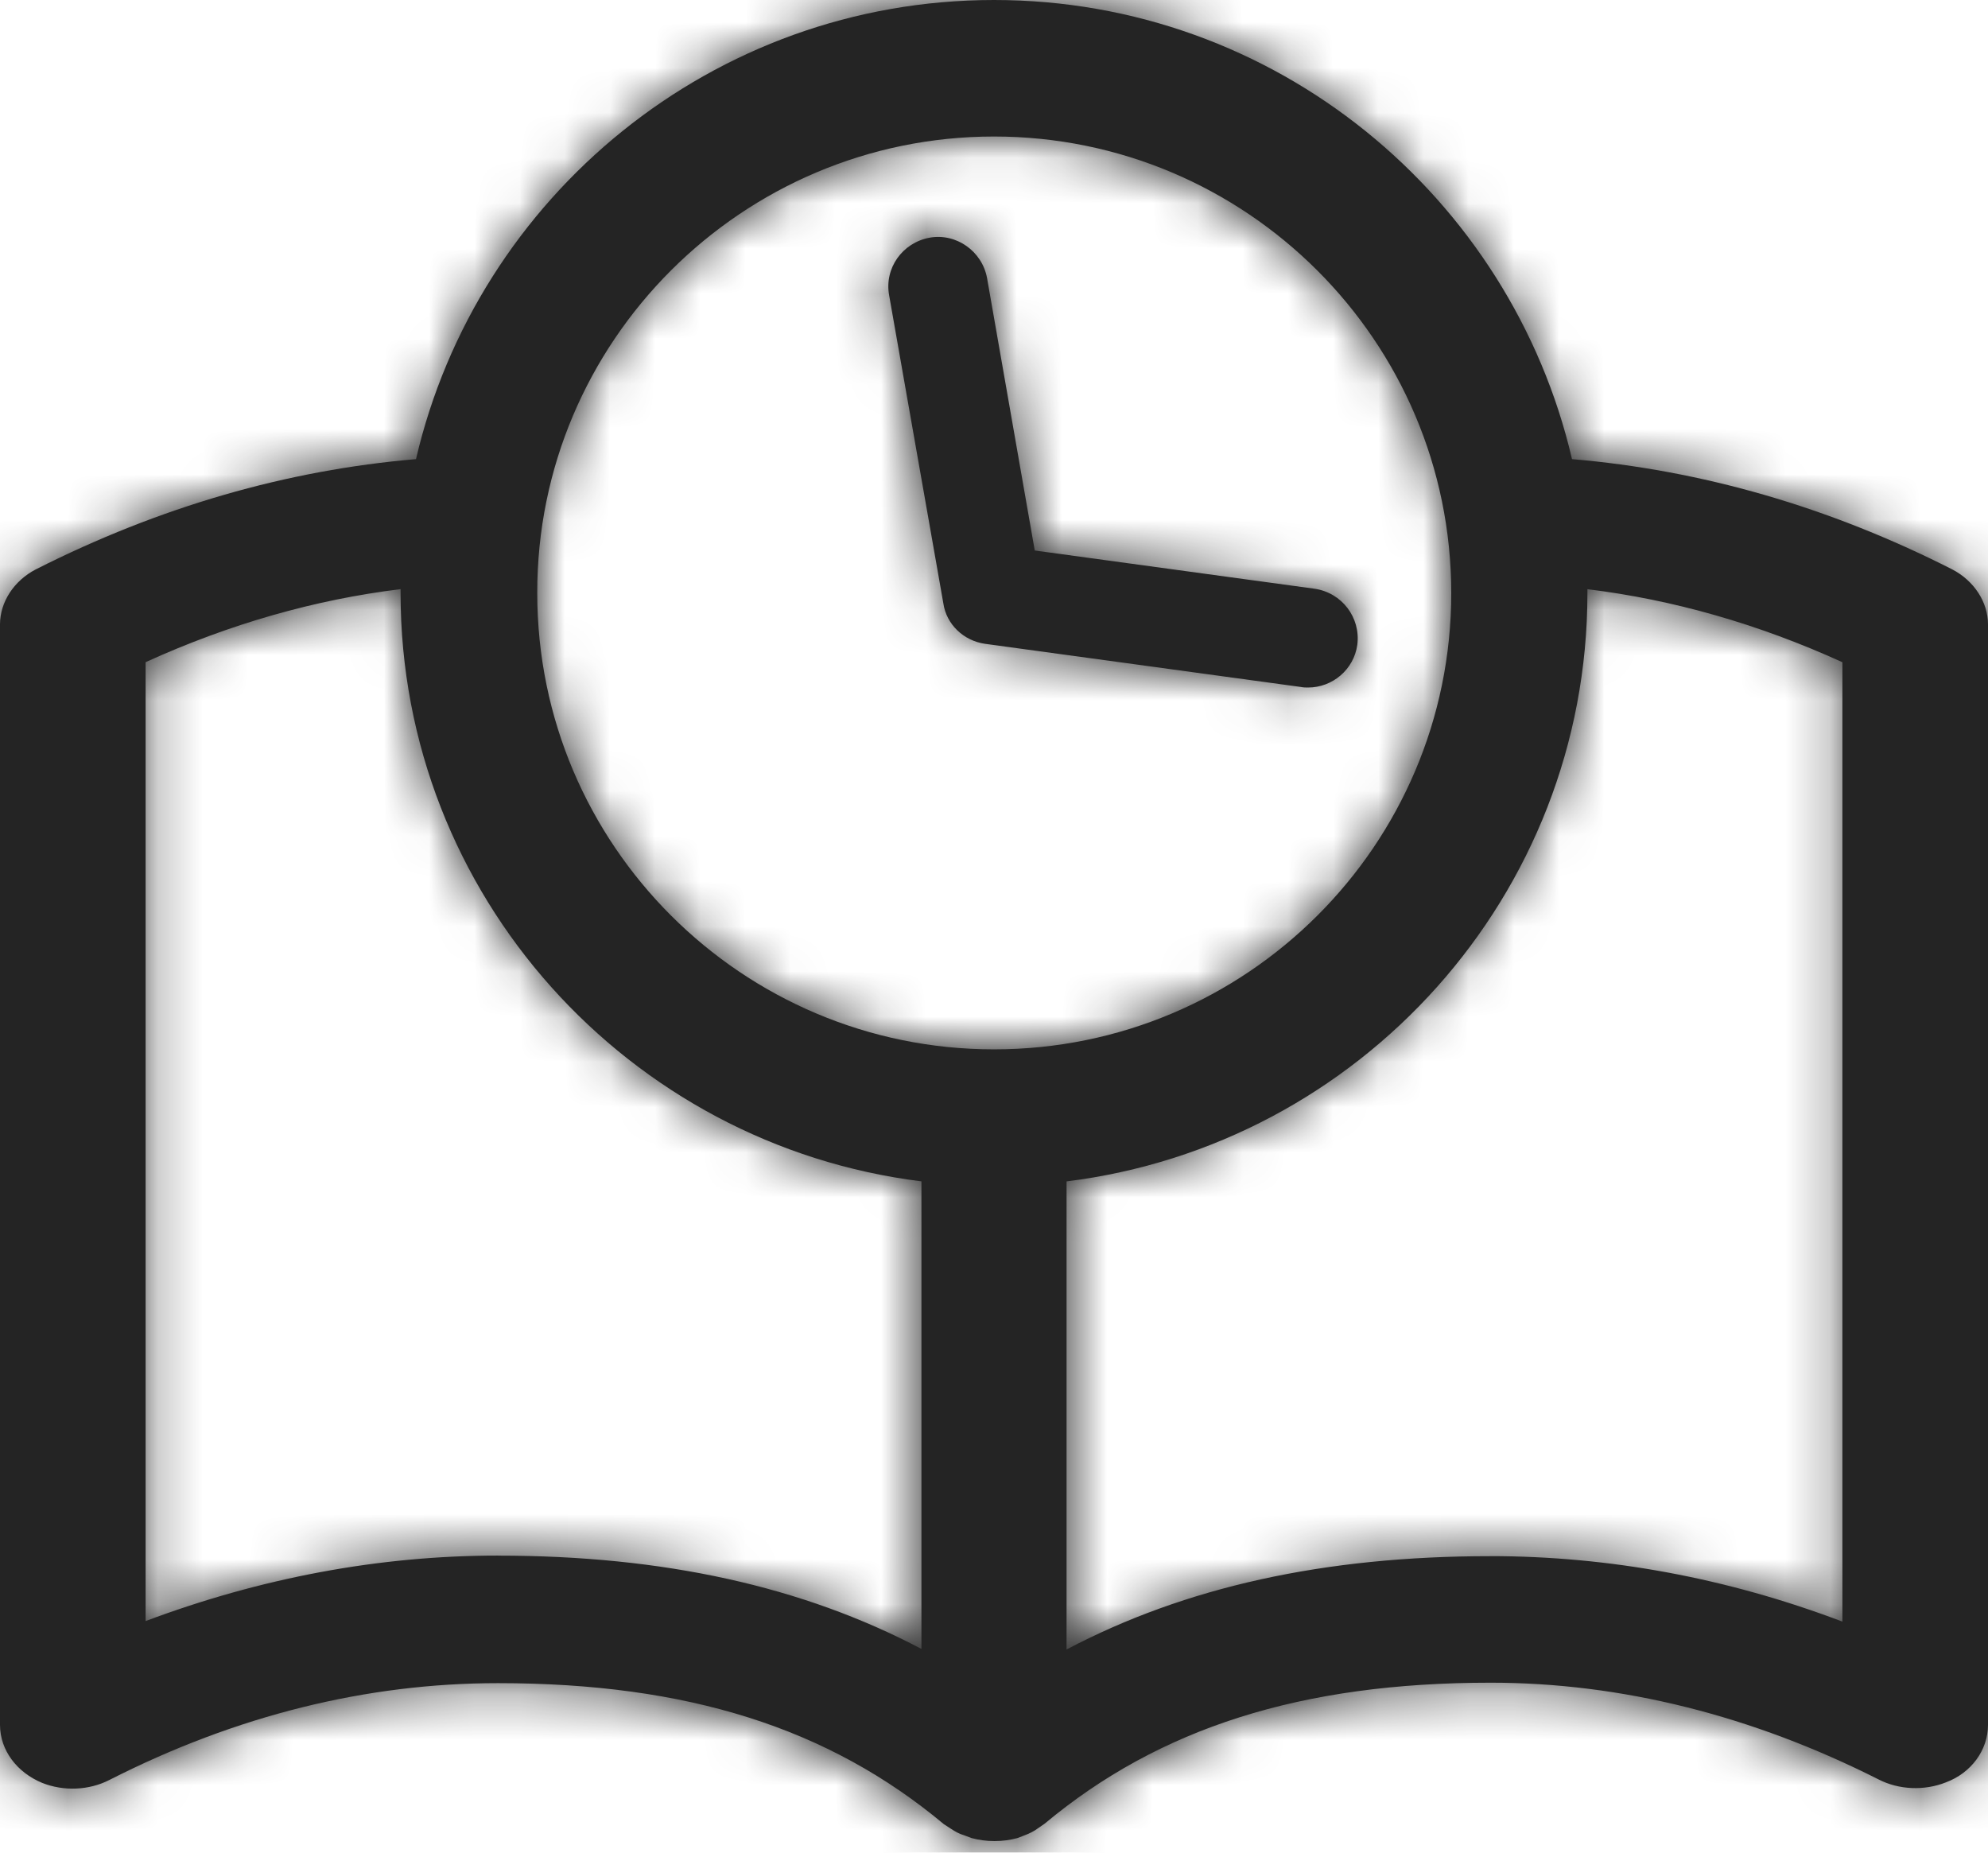
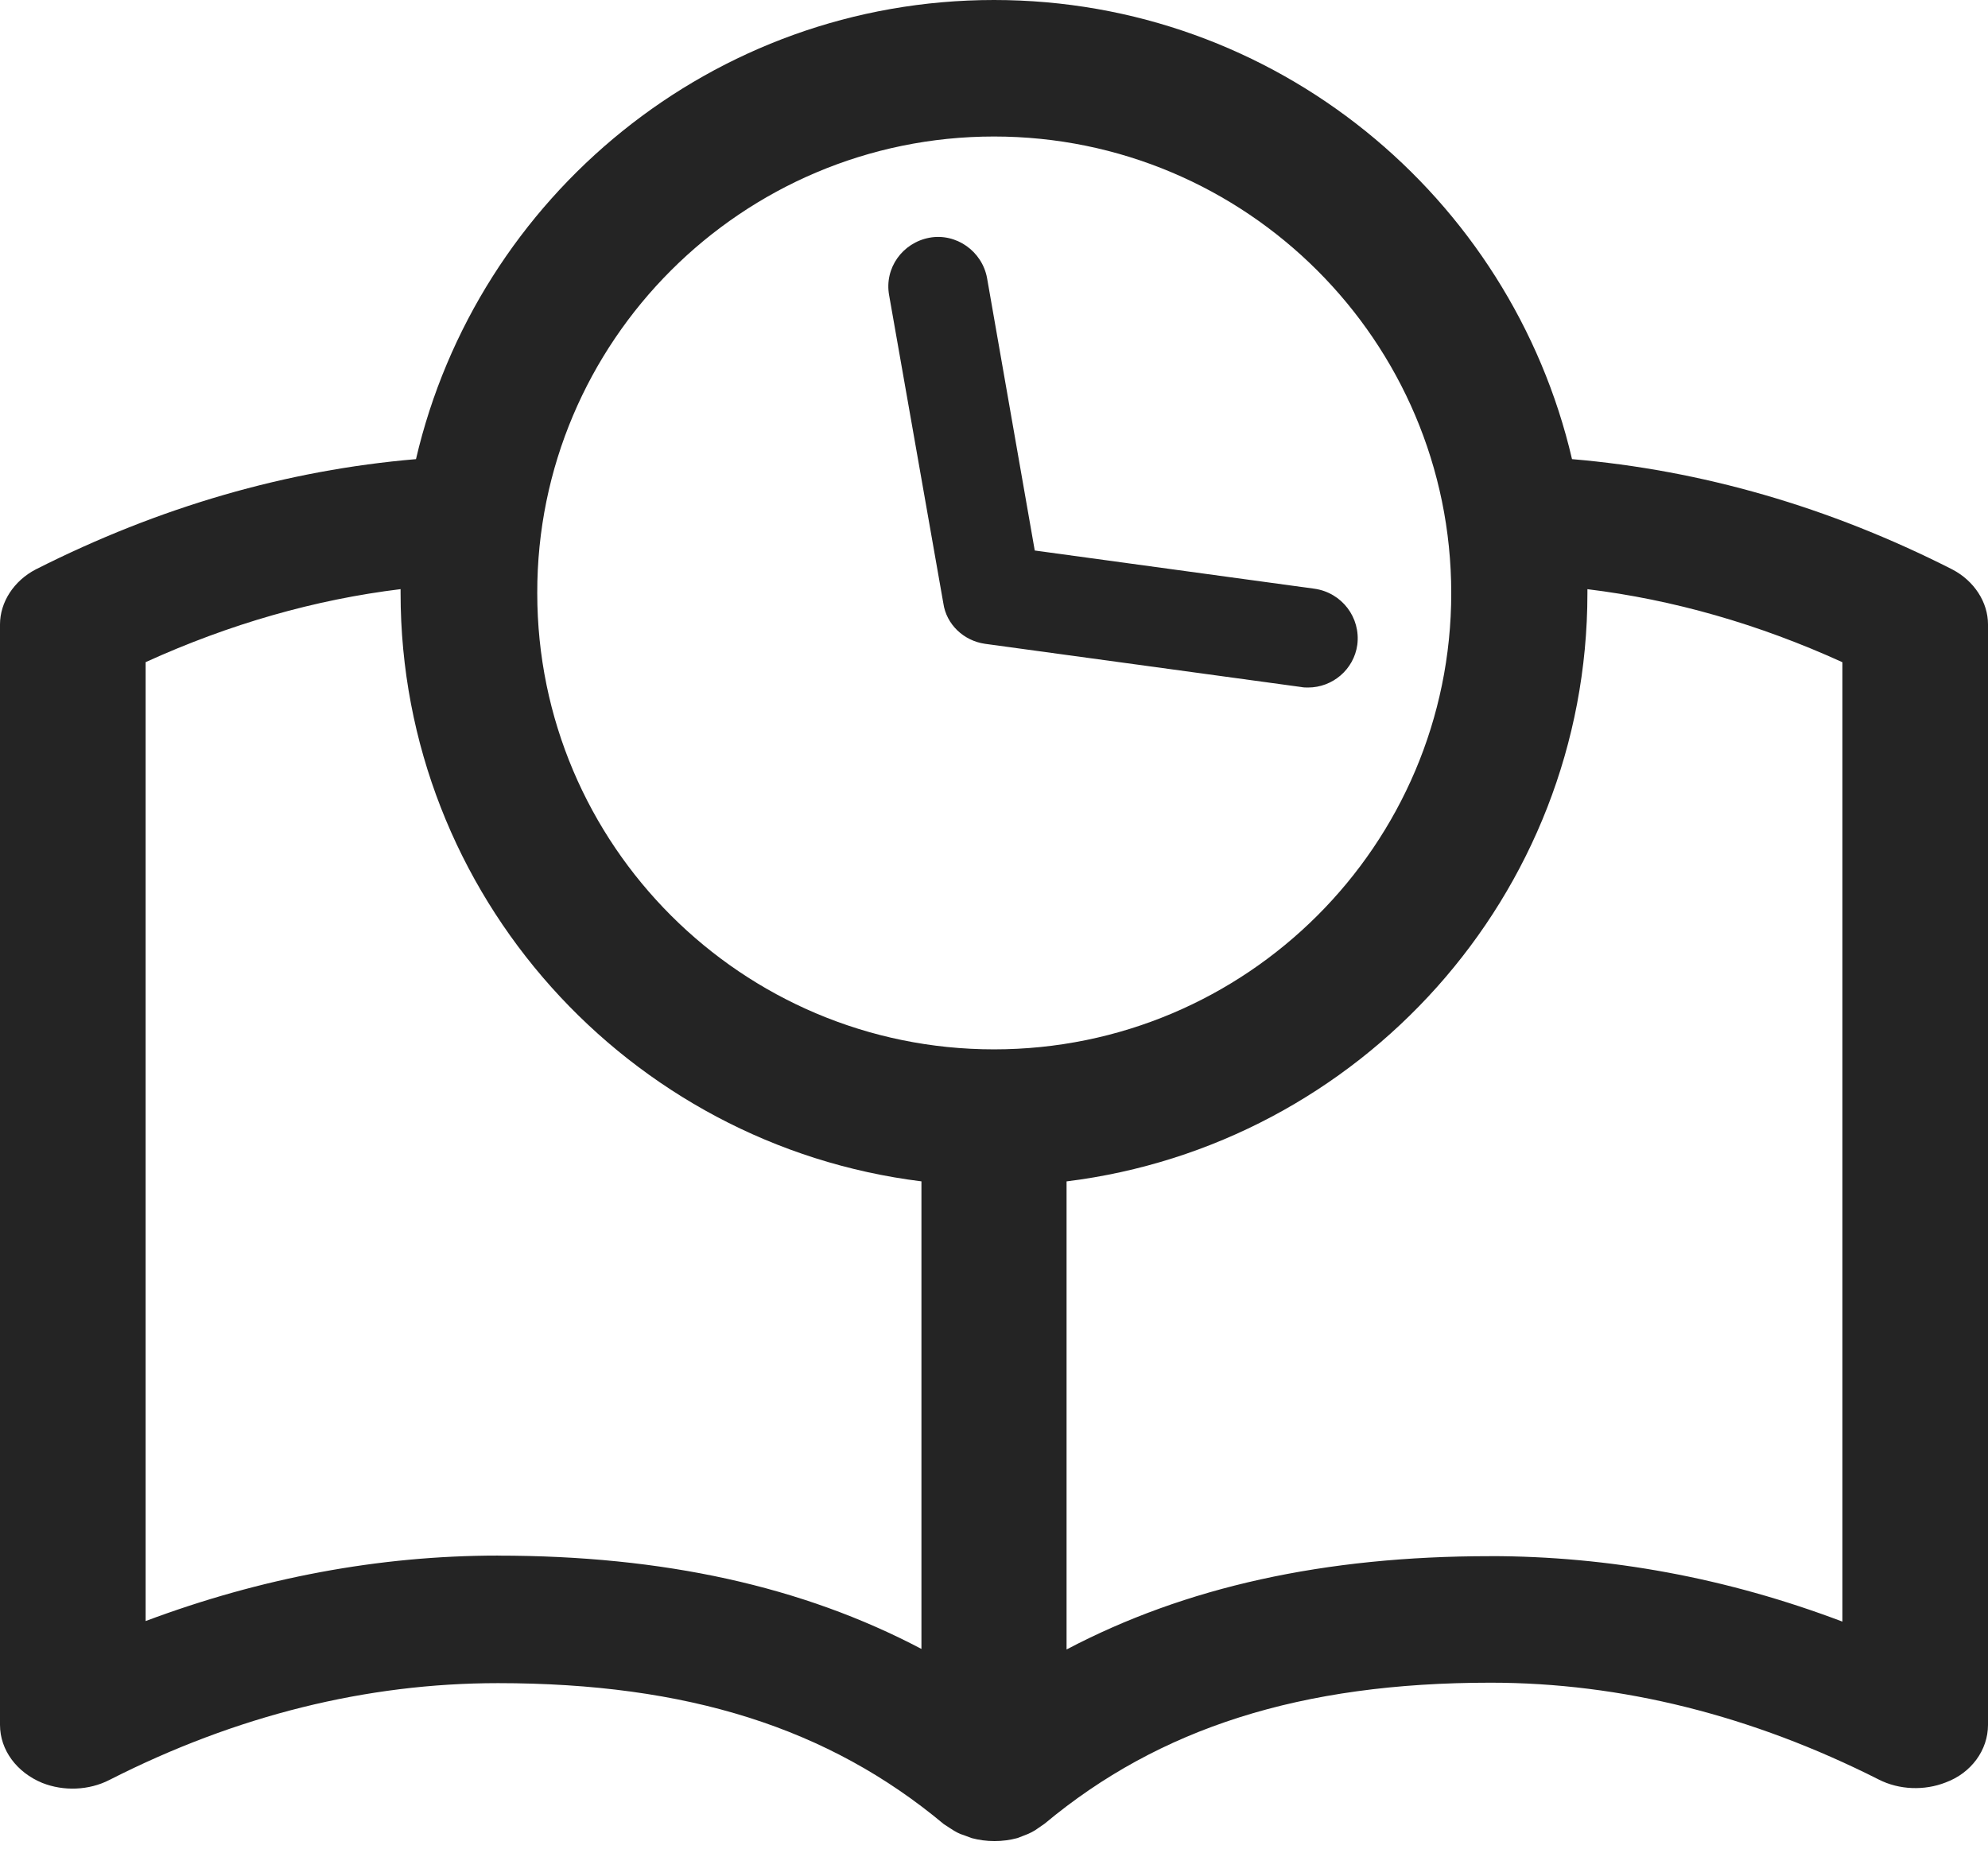
<svg xmlns="http://www.w3.org/2000/svg" fill="none" height="41" viewBox="0 0 44 41" width="44">
  <mask id="a" height="41" maskUnits="userSpaceOnUse" width="44" x="0" y="0">
-     <path clip-rule="evenodd" d="m32.978 34.438c2.629 0 5.247.482 7.799 1.449v-21.232c-1.859-.846-3.751-1.385-5.643-1.616v.088c0 6.69-5.038 12.216-11.528 13.018v10.359c2.629-1.384 5.709-2.065 9.372-2.065zm-21.956-.011c3.663 0 6.743.68 9.372 2.065v-10.348c-6.479-.802-11.528-6.328-11.528-13.018v-.088c-1.892.231-3.784.77-5.643 1.616v21.221c2.552-.956 5.17-1.449 7.799-1.449zm21.098-21.3c0-5.58-4.543-10.106-10.12-10.106s-10.12 4.537-10.109 10.106c0 5.57 4.532 10.096 10.109 10.096 5.588 0 10.12-4.526 10.12-10.096zm2.673-2.966c2.86.243 5.687 1.054 8.415 2.44.484.252.792.724.792 1.218v24.353c0 .561-.374 1.067-.935 1.274-.473.187-1.034.166-1.485-.065-2.805-1.417-5.698-2.142-8.591-2.142-4.191 0-7.326 1-9.867 3.119l-.143.099c-.088.067-.198.122-.319.166l-.143.055c-.165.044-.33.066-.506.066s-.341-.022-.506-.066l-.176-.066c-.088-.023-.187-.077-.286-.143l-.154-.1c-2.552-2.13-5.676-3.12-9.867-3.12-2.904 0-5.797.715-8.602 2.143-.451.231-1.012.253-1.485.065-.561-.231-.935-.724-.935-1.285v-24.353c0-.494.308-.967.792-1.218 2.739-1.385 5.555-2.197 8.415-2.44 1.353-5.811 6.567-10.161 12.793-10.161s11.44 4.35 12.793 10.161zm-5.995 5.043-6.996-.956c-.473-.067-.858-.429-.924-.901l-1.199-6.812c-.11-.603.297-1.163.891-1.274.594-.109 1.166.298 1.276.891l1.056 6.031 6.193.846c.605.088 1.023.637.946 1.241-.077.549-.55.945-1.089.945-.055 0-.099 0-.154-.011z" fill="#fff" fill-rule="evenodd" />
-   </mask>
+     </mask>
  <path clip-rule="evenodd" d="m32.978 34.438c2.629 0 5.247.482 7.799 1.449v-21.232c-1.859-.846-3.751-1.385-5.643-1.616v.088c0 6.69-5.038 12.216-11.528 13.018v10.359c2.629-1.384 5.709-2.065 9.372-2.065zm-21.956-.011c3.663 0 6.743.68 9.372 2.065v-10.348c-6.479-.802-11.528-6.328-11.528-13.018v-.088c-1.892.231-3.784.77-5.643 1.616v21.221c2.552-.956 5.17-1.449 7.799-1.449zm21.098-21.3c0-5.58-4.543-10.106-10.12-10.106s-10.12 4.537-10.109 10.106c0 5.57 4.532 10.096 10.109 10.096 5.588 0 10.12-4.526 10.12-10.096zm2.673-2.966c2.86.243 5.687 1.054 8.415 2.44.484.252.792.724.792 1.218v24.353c0 .561-.374 1.067-.935 1.274-.473.187-1.034.166-1.485-.065-2.805-1.417-5.698-2.142-8.591-2.142-4.191 0-7.326 1-9.867 3.119l-.143.099c-.088.067-.198.122-.319.166l-.143.055c-.165.044-.33.066-.506.066s-.341-.022-.506-.066l-.176-.066c-.088-.023-.187-.077-.286-.143l-.154-.1c-2.552-2.13-5.676-3.12-9.867-3.12-2.904 0-5.797.715-8.602 2.143-.451.231-1.012.253-1.485.065-.561-.231-.935-.724-.935-1.285v-24.353c0-.494.308-.967.792-1.218 2.739-1.385 5.555-2.197 8.415-2.44 1.353-5.811 6.567-10.161 12.793-10.161s11.44 4.35 12.793 10.161zm-5.995 5.043-6.996-.956c-.473-.067-.858-.429-.924-.901l-1.199-6.812c-.11-.603.297-1.163.891-1.274.594-.109 1.166.298 1.276.891l1.056 6.031 6.193.846c.605.088 1.023.637.946 1.241-.077.549-.55.945-1.089.945-.055 0-.099 0-.154-.011z" fill="#242424" fill-rule="evenodd" />
  <g mask="url(#a)">
    <rect fill="#242424" height="251.078" rx="20" width="251.429" x="-103.714" y="-105.283" />
  </g>
</svg>